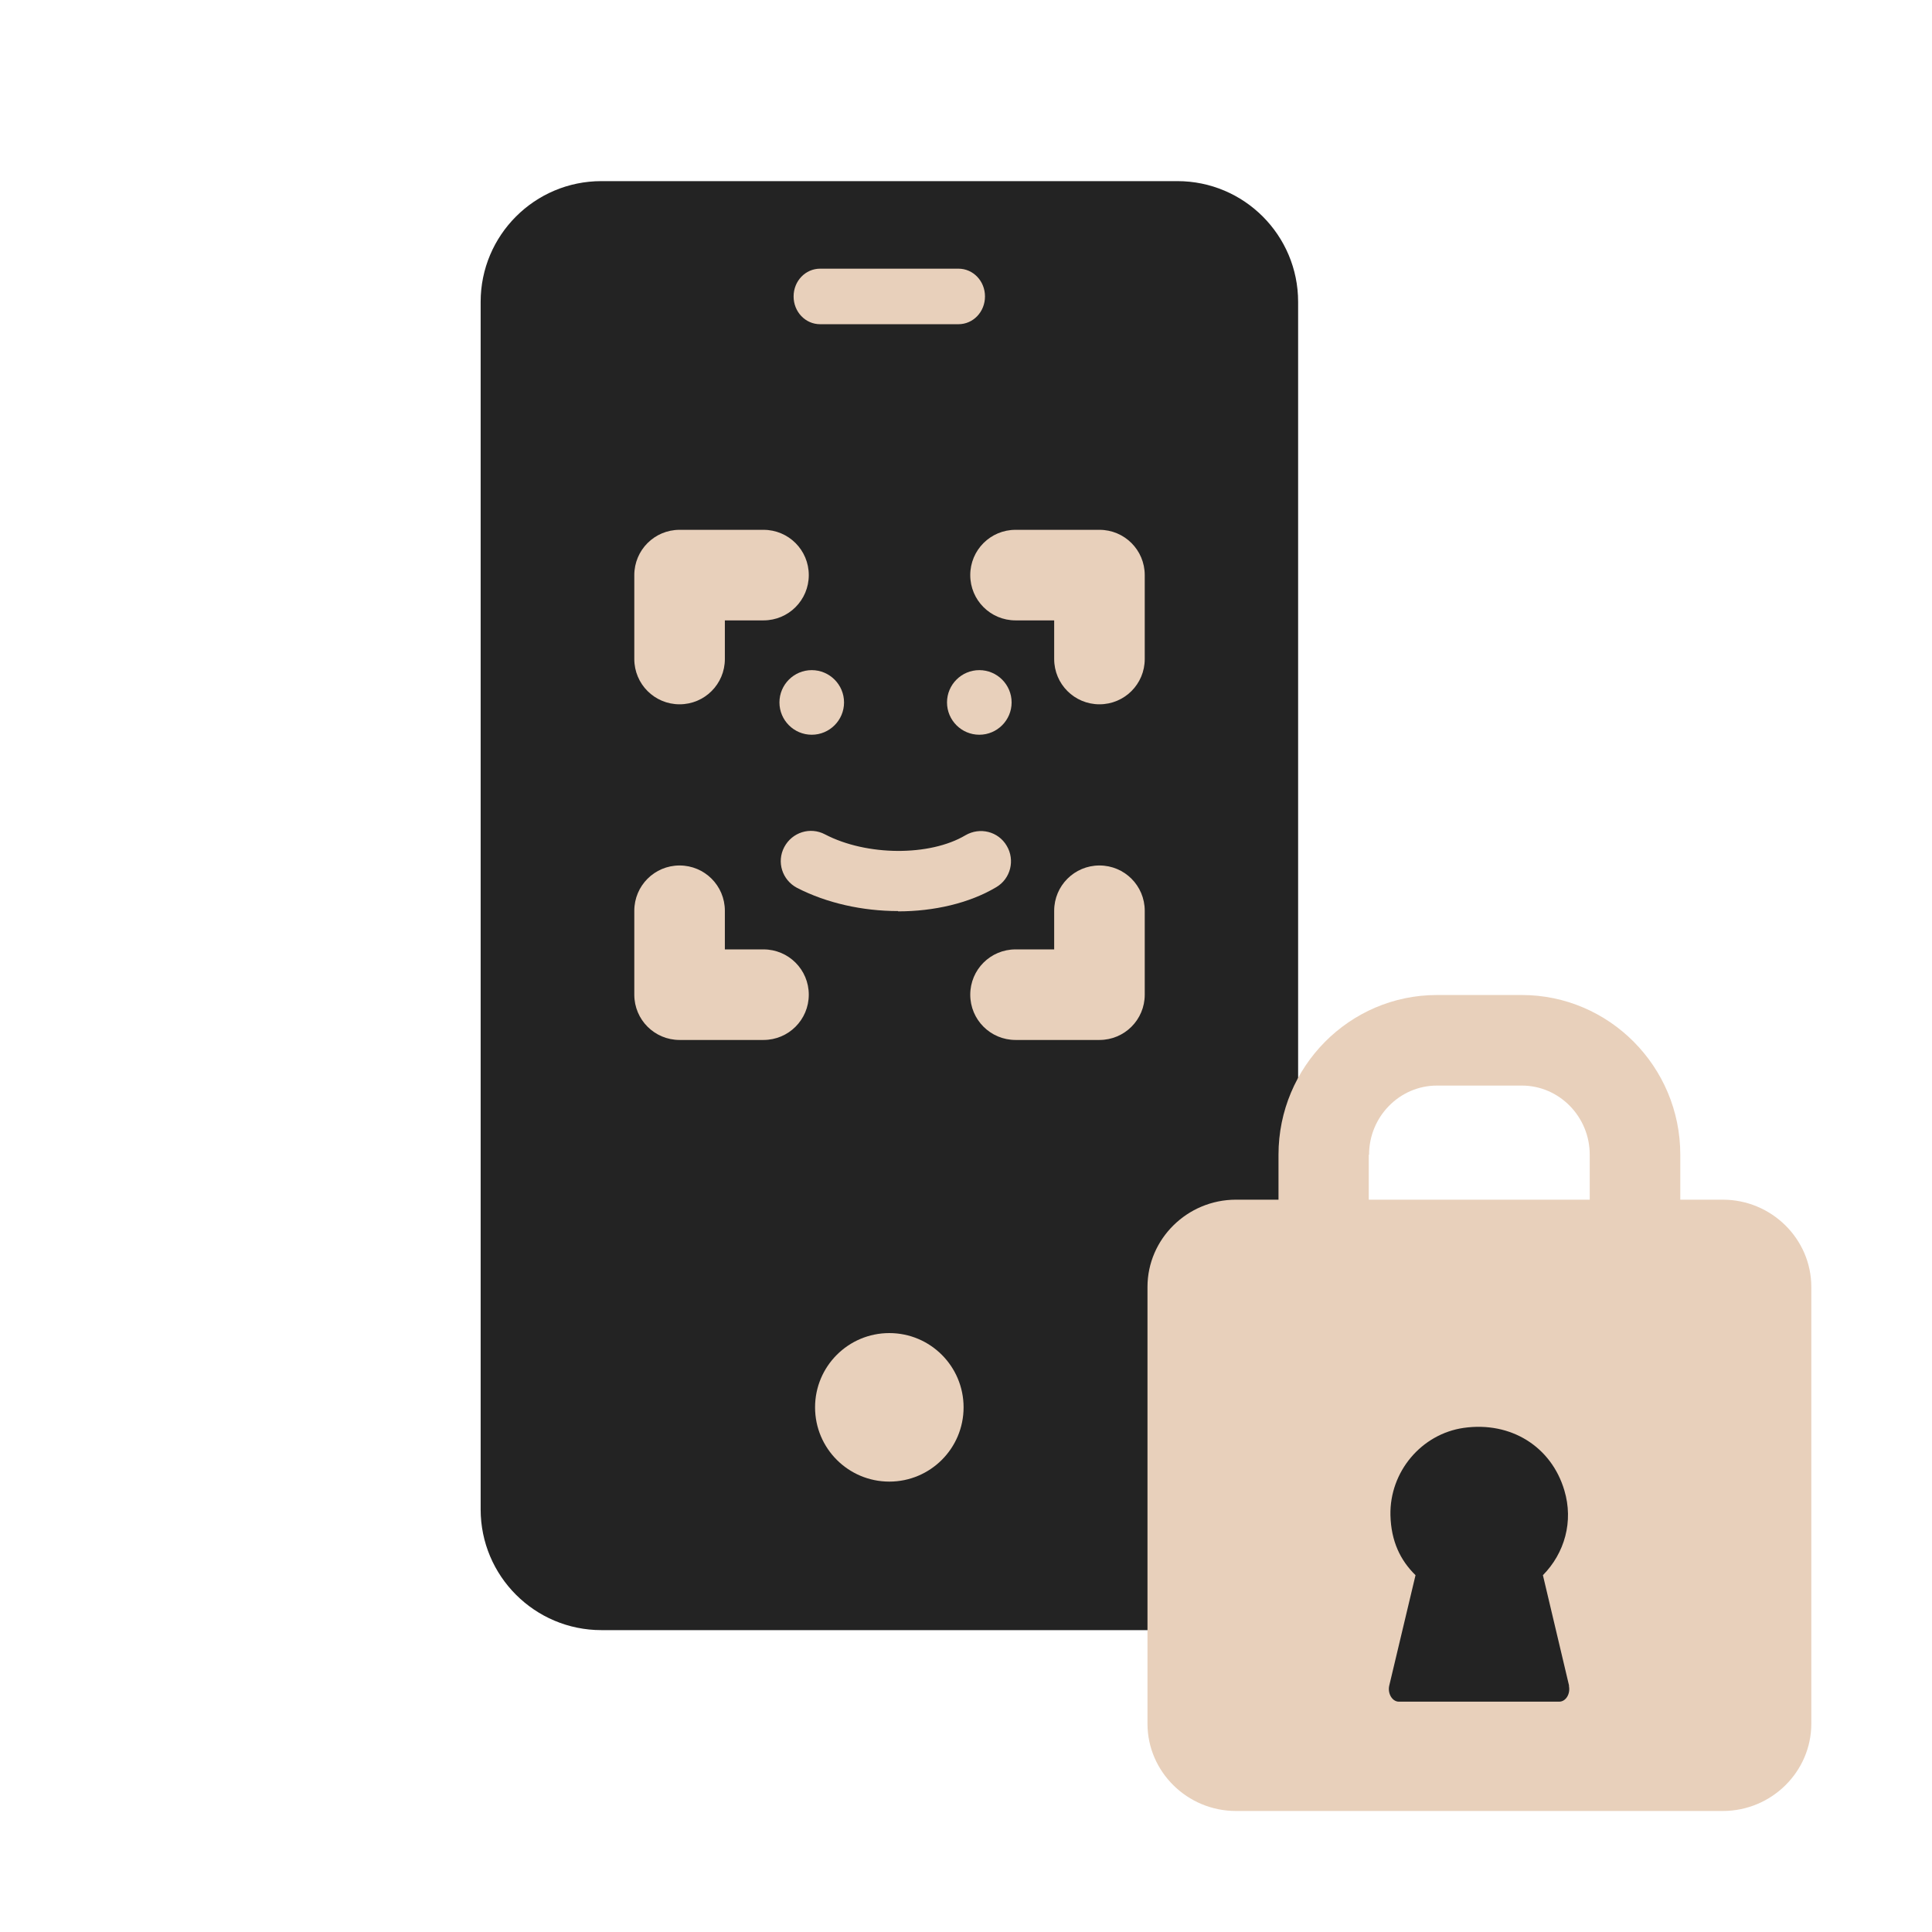
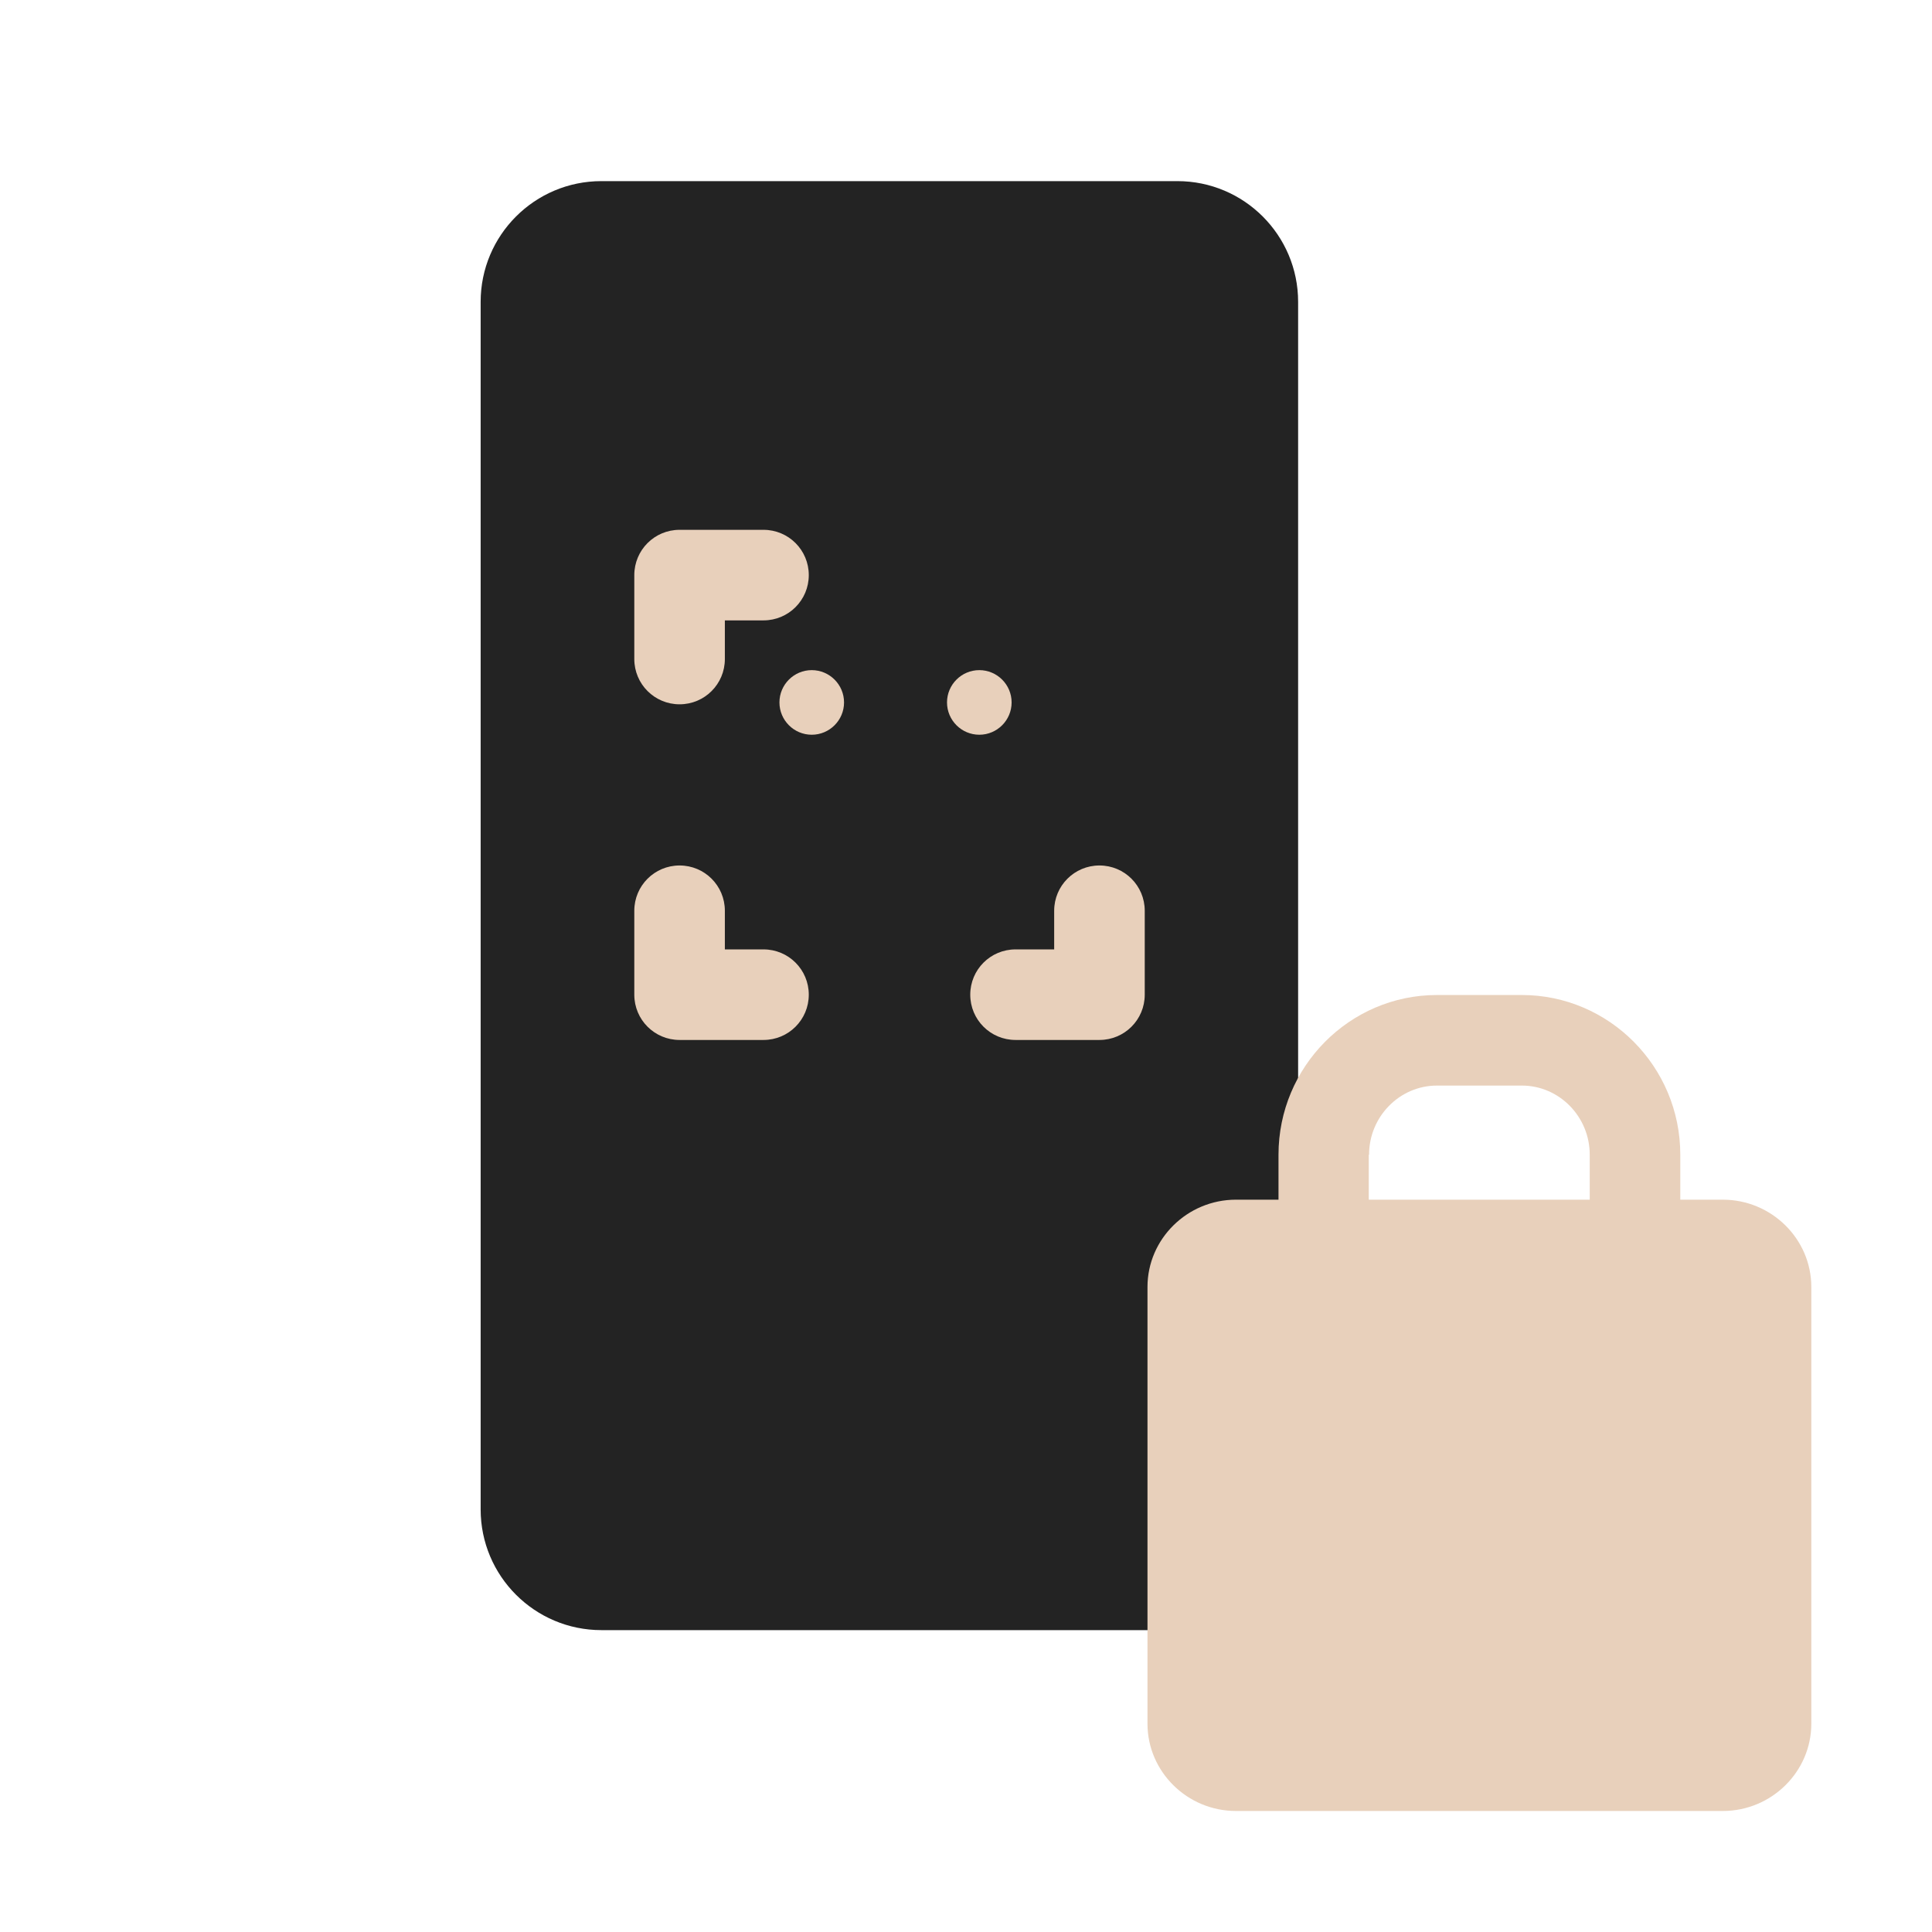
<svg xmlns="http://www.w3.org/2000/svg" width="64" height="64" viewBox="0 0 64 64" fill="none">
  <path d="M39.002 6H19.922C17.713 6 15.922 7.791 15.922 10V50C15.922 52.209 17.713 54 19.922 54H39.002C41.211 54 43.002 52.209 43.002 50V10C43.002 7.791 41.211 6 39.002 6Z" fill="#232323" />
-   <path d="M29.46 49.08C30.819 49.08 31.92 47.979 31.92 46.62C31.92 45.261 30.819 44.16 29.46 44.16C28.101 44.16 27 45.261 27 46.62C27 47.979 28.101 49.08 29.46 49.08Z" fill="#E8D0BB" />
  <path d="M22.512 23.331C21.682 23.331 21.012 22.661 21.012 21.831V19.051C21.012 18.221 21.682 17.551 22.512 17.551H25.292C26.122 17.551 26.792 18.221 26.792 19.051C26.792 19.881 26.122 20.551 25.292 20.551H24.012V21.831C24.012 22.661 23.342 23.331 22.512 23.331Z" fill="#E8D0BB" />
-   <path d="M36.421 23.331C35.591 23.331 34.921 22.661 34.921 21.831V20.551H33.641C32.811 20.551 32.141 19.881 32.141 19.051C32.141 18.221 32.811 17.551 33.641 17.551H36.421C37.251 17.551 37.921 18.221 37.921 19.051V21.831C37.921 22.661 37.251 23.331 36.421 23.331Z" fill="#E8D0BB" />
  <path d="M36.421 34.45H33.641C32.811 34.45 32.141 33.78 32.141 32.95C32.141 32.12 32.811 31.45 33.641 31.45H34.921V30.17C34.921 29.34 35.591 28.67 36.421 28.67C37.251 28.67 37.921 29.34 37.921 30.17V32.95C37.921 33.78 37.251 34.45 36.421 34.45Z" fill="#E8D0BB" />
  <path d="M25.292 34.45H22.512C21.682 34.45 21.012 33.78 21.012 32.95V30.17C21.012 29.34 21.682 28.67 22.512 28.67C23.342 28.67 24.012 29.34 24.012 30.17V31.45H25.292C26.122 31.45 26.792 32.12 26.792 32.95C26.792 33.78 26.122 34.45 25.292 34.45Z" fill="#E8D0BB" />
  <path d="M33.511 23.269C33.511 23.859 33.031 24.339 32.441 24.339C31.851 24.339 31.371 23.859 31.371 23.269C31.371 22.679 31.851 22.199 32.441 22.199C33.031 22.199 33.511 22.679 33.511 23.269Z" fill="#E8D0BB" />
  <path d="M27.96 23.269C27.96 23.859 27.48 24.339 26.89 24.339C26.3 24.339 25.82 23.859 25.82 23.269C25.82 22.679 26.3 22.199 26.89 22.199C27.48 22.199 27.96 22.679 27.96 23.269Z" fill="#E8D0BB" />
-   <path d="M29.75 30.18C28.58 30.18 27.39 29.92 26.4 29.41C25.91 29.15 25.72 28.55 25.98 28.06C26.24 27.57 26.84 27.38 27.33 27.64C28.71 28.36 30.8 28.37 31.98 27.67C32.46 27.39 33.07 27.54 33.35 28.02C33.63 28.49 33.48 29.11 33 29.39C32.11 29.92 30.94 30.19 29.75 30.19V30.18Z" fill="#E8D0BB" />
  <path d="M57.072 39.741H55.662V38.251C55.662 35.331 53.302 32.961 50.412 32.961H47.602C44.702 32.961 42.352 35.341 42.352 38.251V39.741H40.942C39.332 39.741 38.012 41.041 38.012 42.631V57.101C38.012 58.691 39.332 59.991 40.942 59.991H57.072C58.682 59.991 60.002 58.691 60.002 57.101V42.631C60.002 41.041 58.682 39.741 57.072 39.741ZM45.352 38.251C45.352 36.991 46.362 35.961 47.602 35.961H50.412C51.652 35.961 52.662 36.991 52.662 38.251V39.741H45.342V38.251H45.352Z" fill="#E8D0BB" />
-   <path d="M51.98 55.85L51.111 52.18C51.831 51.45 52.13 50.4 51.821 49.37C51.391 47.92 50.05 47.08 48.49 47.3C47.09 47.5 46.031 48.75 46.06 50.19C46.081 51.06 46.391 51.69 46.891 52.18L46.02 55.84C45.961 56.1 46.12 56.37 46.34 56.37H51.651C51.87 56.37 52.031 56.11 51.971 55.84L51.98 55.85Z" fill="#232323" />
-   <path d="M31.749 10.74H27.169C26.679 10.74 26.289 10.33 26.289 9.82C26.289 9.31 26.679 8.9 27.169 8.9H31.749C32.239 8.9 32.629 9.31 32.629 9.82C32.629 10.33 32.239 10.74 31.749 10.74Z" fill="#E8D0BB" />
</svg>